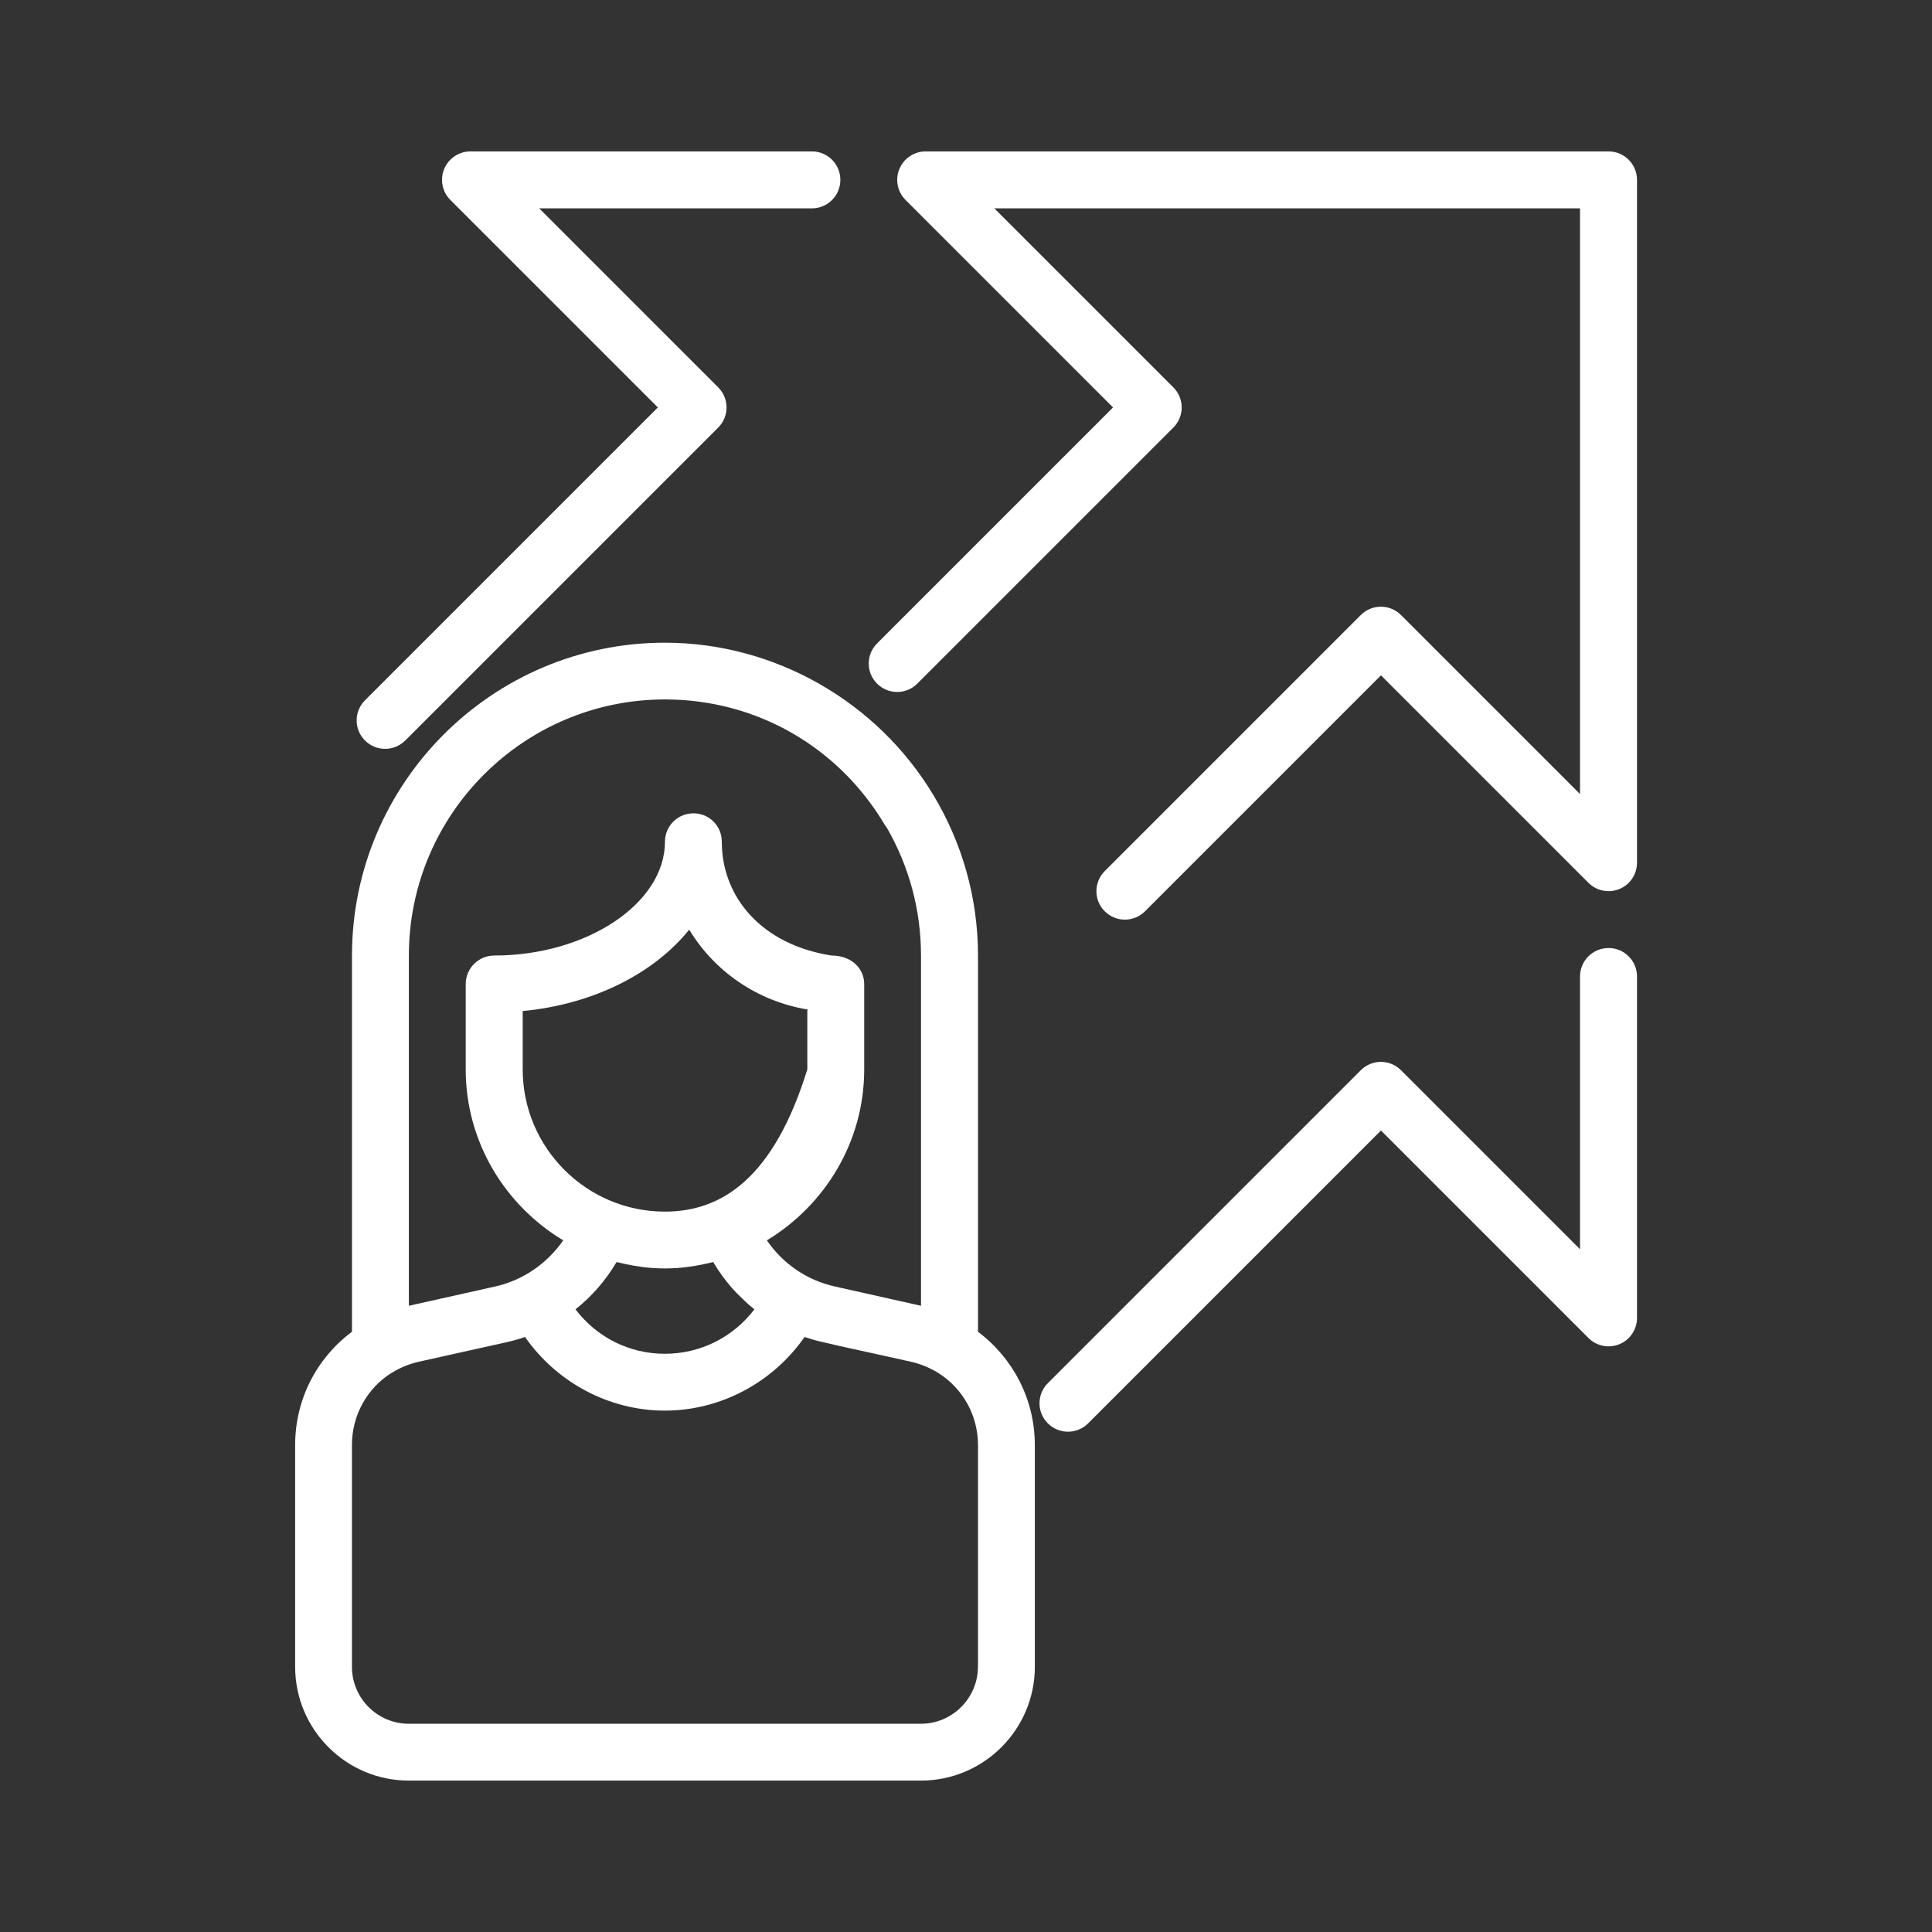
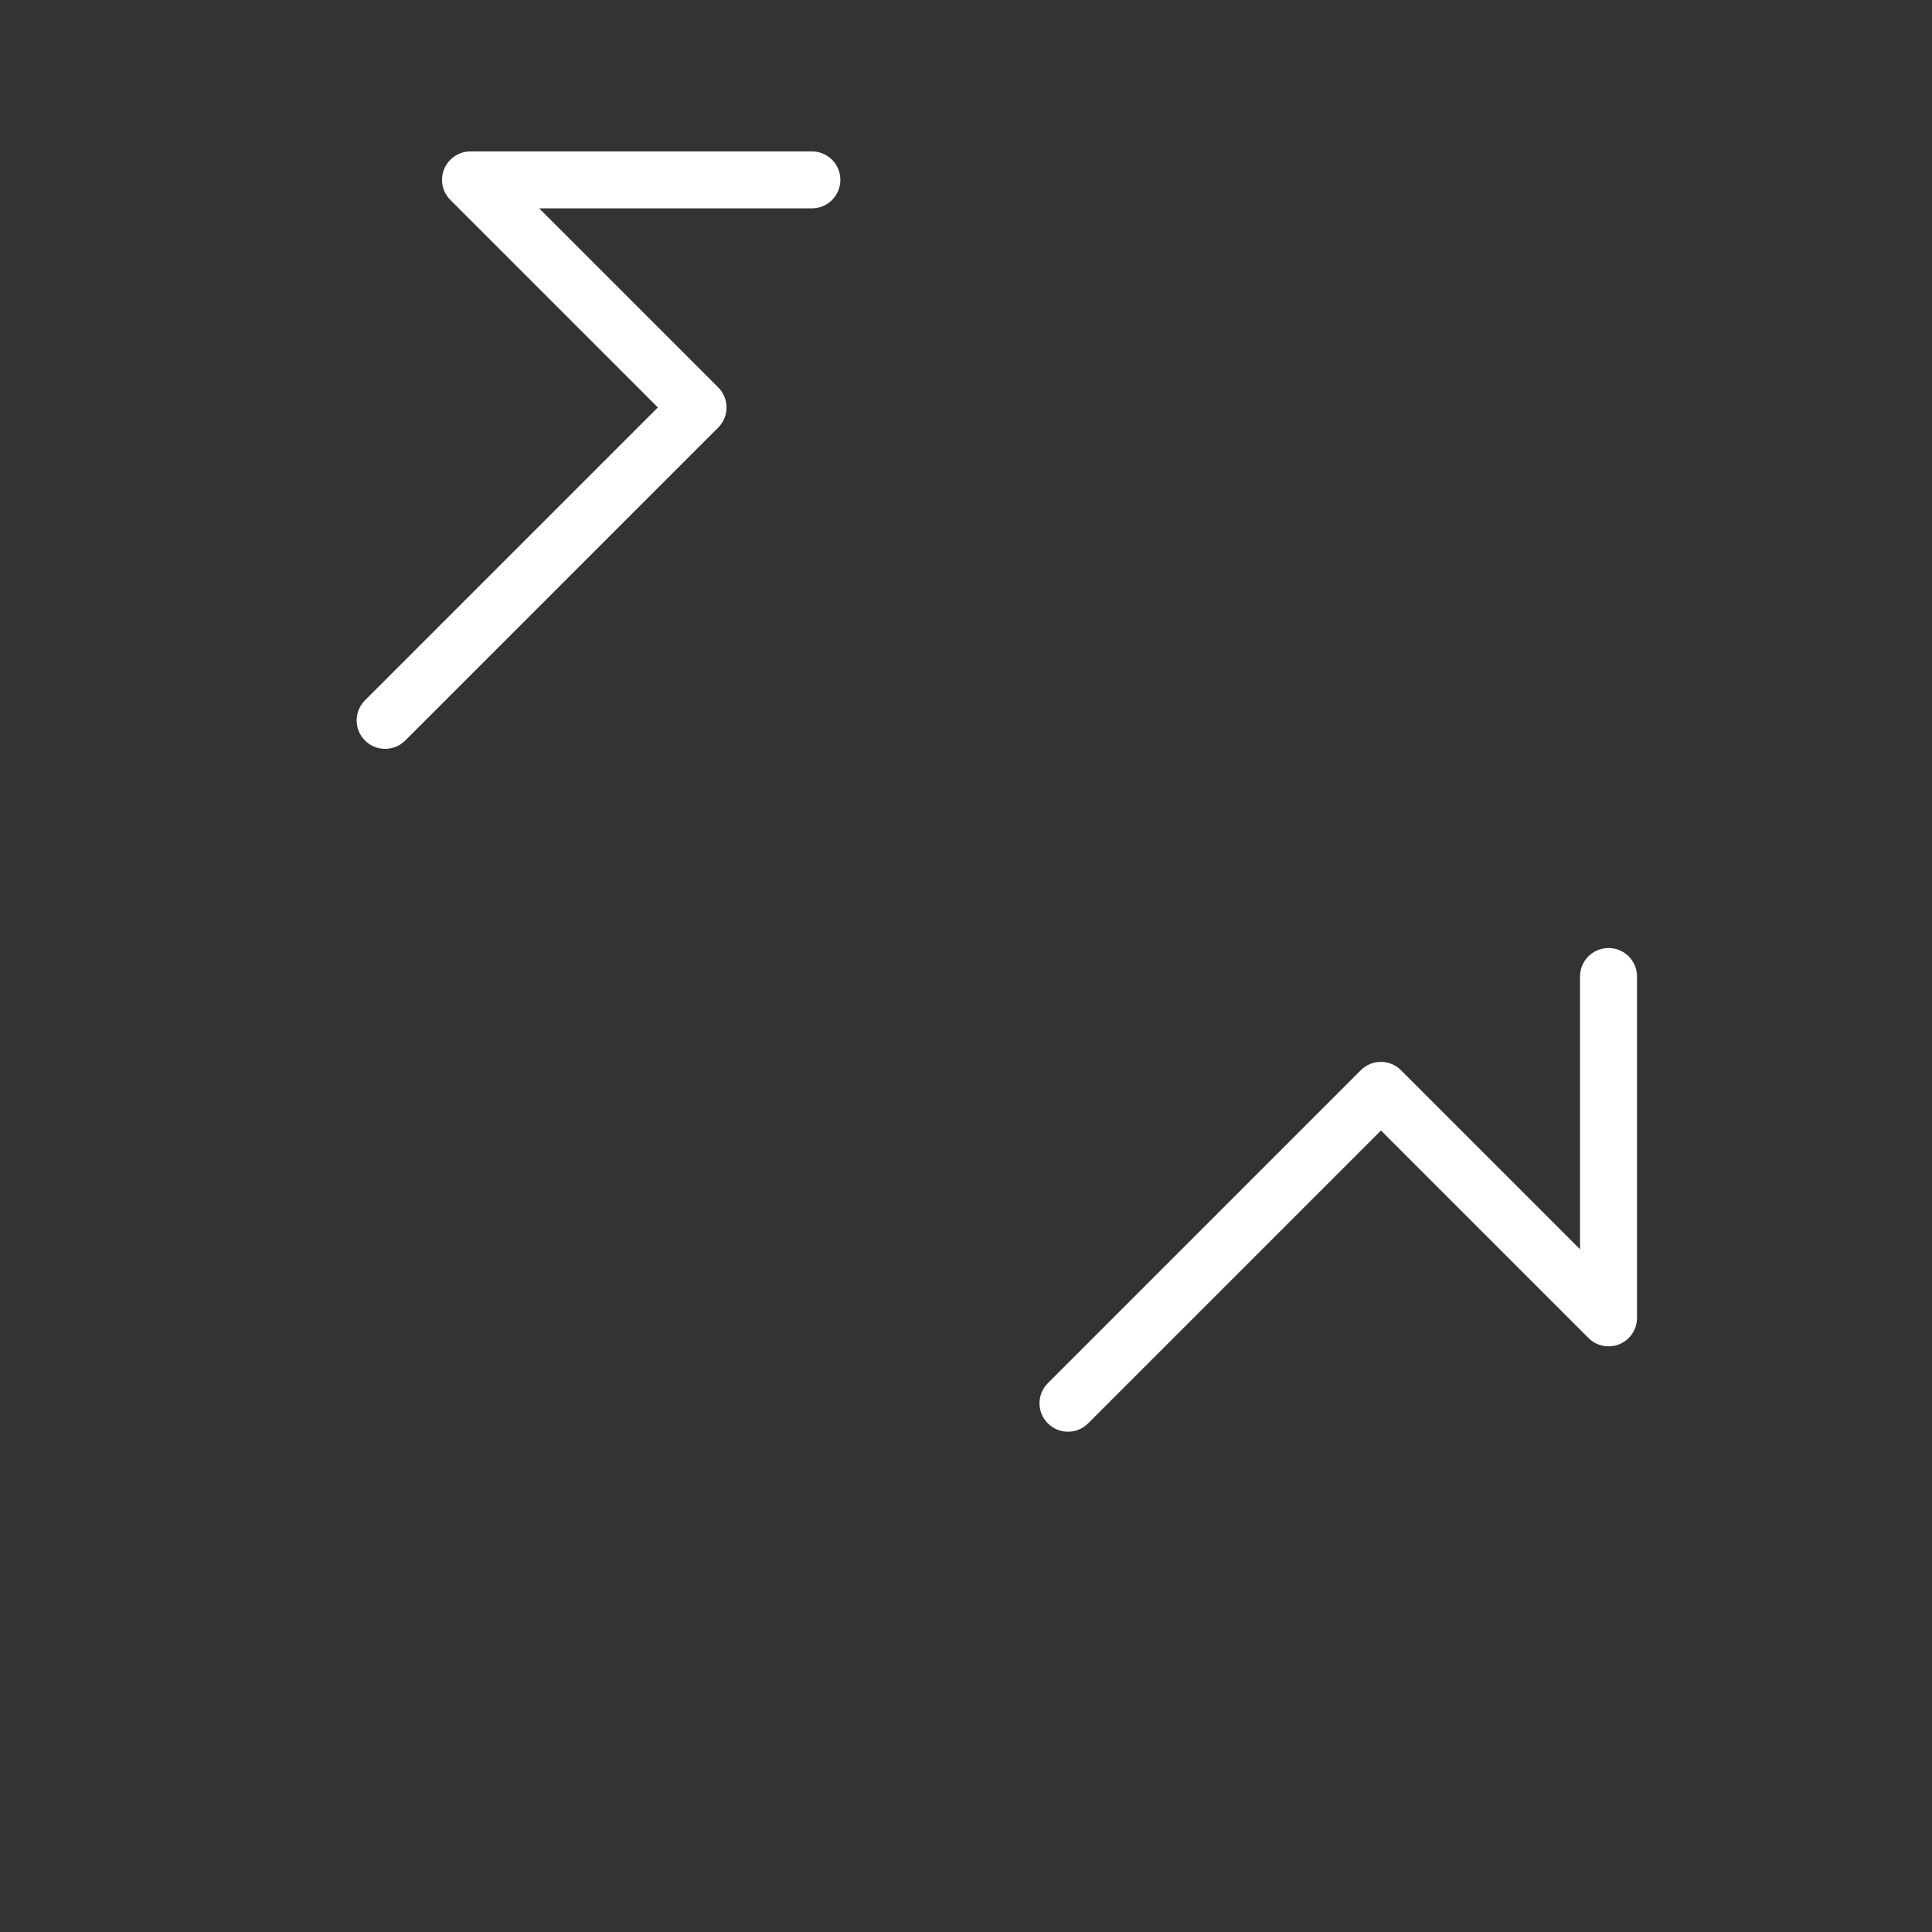
<svg xmlns="http://www.w3.org/2000/svg" id="Icon" version="1.1" viewBox="0 0 38 38">
  <rect x="0" y="0" width="38" height="38" fill="#333333" stroke="none" />
  <defs>
    <style>
      .st0 {
        fill: #fff;
      }
    </style>
  </defs>
  <g id="SPLINE">
-     <path class="st0" d="M15.883,19.855c-1-.165-1.835-.757-2.327-1.57-.692.861-1.888,1.47-3.275,1.601v1.148c0,1.54,1.253,2.797,2.797,2.797,1.131,0,2.144-.674,2.801-2.797v-1.148l.004-.03ZM15.083,24.396c.313.457.787.787,1.344.909l1.688.378v-6.889c0-.913-.244-1.77-.67-2.51-.017-.022-.03-.039-.043-.061-.918-1.544-2.536-2.466-4.323-2.466-2.775,0-5.037,2.257-5.037,5.037v6.889l1.692-.378c.552-.122,1.026-.452,1.344-.909-1.144-.687-1.918-1.935-1.918-3.362v-1.679c0-.309.252-.561.561-.561,1.822,0,3.358-1.026,3.358-2.24,0-.309.252-.557.561-.557s.557.248.557.557c0,1.1.792,2.027,2.157,2.24.391,0,.644.252.644.561v1.679c0,1.427-.774,2.671-1.914,3.362ZM20.354,28.424v4.358c0,1.235-1.005,2.24-2.24,2.24h-10.073c-1.235,0-2.236-1.005-2.236-2.24v-4.358c0-.909.431-1.718,1.118-2.231v-7.398c0-3.393,2.762-6.154,6.154-6.154,2.153,0,4.18,1.153,5.289,3.01.552.922.87,1.996.87,3.145v7.398c.683.513,1.118,1.322,1.118,2.231ZM19.236,32.782v-4.358c0-.592-.304-1.118-.779-1.418-.004,0-.009-.004-.013-.009-.161-.096-.335-.17-.526-.213,0,0-.896-.2-1.401-.309l-.335-.078c-.122-.026-.239-.061-.357-.1-.622.892-1.648,1.448-2.749,1.448s-2.127-.557-2.749-1.448c-.113.039-.235.074-.352.1l-1.74.387c-.191.043-.365.117-.522.213-.004.004-.009.009-.017.009-.474.3-.774.826-.774,1.418v4.358c0,.618.5,1.122,1.118,1.122h10.073c.618,0,1.122-.505,1.122-1.122ZM14.839,25.753c-.083-.065-.157-.13-.231-.204-.074-.07-.148-.144-.213-.217-.135-.157-.257-.322-.365-.505-.004,0-.004-.004-.004-.004-.226.057-.465.1-.705.117-.078.004-.161.009-.244.009s-.161-.004-.244-.009c-.239-.017-.478-.061-.705-.117,0,0,0,.004-.004.004-.213.361-.483.67-.805.926.418.548,1.053.874,1.757.874s1.344-.326,1.762-.874Z" />
-   </g>
+     </g>
  <g id="SPLINE1" data-name="SPLINE">
-     <path class="st0" d="M18.207,2.978c-.226,0-.43.136-.517.345-.087.209-.039.45.121.61l4.081,4.081-4.641,4.641c-.219.219-.219.573,0,.791.219.219.573.219.791,0l5.036-5.036c.219-.219.219-.573,0-.791l-3.521-3.521h11.52v11.52l-3.521-3.521c-.219-.219-.573-.219-.791,0l-5.036,5.036c-.219.219-.219.573,0,.791.109.109.252.164.396.164s.286-.055.396-.164l4.641-4.641,4.081,4.081c.16.16.4.208.61.121.209-.086.345-.291.345-.517V3.538c0-.309-.251-.56-.56-.56h-13.43Z" />
-   </g>
+     </g>
  <path class="st0" d="M7.575,14.729c.143,0,.286-.055.396-.164l6.155-6.155c.219-.219.219-.573,0-.791l-3.521-3.521h5.364c.309,0,.56-.25.56-.56s-.251-.56-.56-.56h-6.715c-.226,0-.43.136-.517.345-.087.209-.039.45.121.61l4.081,4.081-5.76,5.76c-.219.219-.219.573,0,.791.109.109.252.164.396.164Z" />
  <path class="st0" d="M31.637,18.647c-.309,0-.56.25-.56.56v5.364l-3.521-3.521c-.219-.219-.573-.219-.791,0l-6.155,6.155c-.219.219-.219.573,0,.791.109.109.252.164.396.164s.286-.055.396-.164l5.76-5.76,4.081,4.081c.16.16.4.208.61.121.209-.086.345-.291.345-.517v-6.715c0-.309-.251-.56-.56-.56Z" />
</svg>